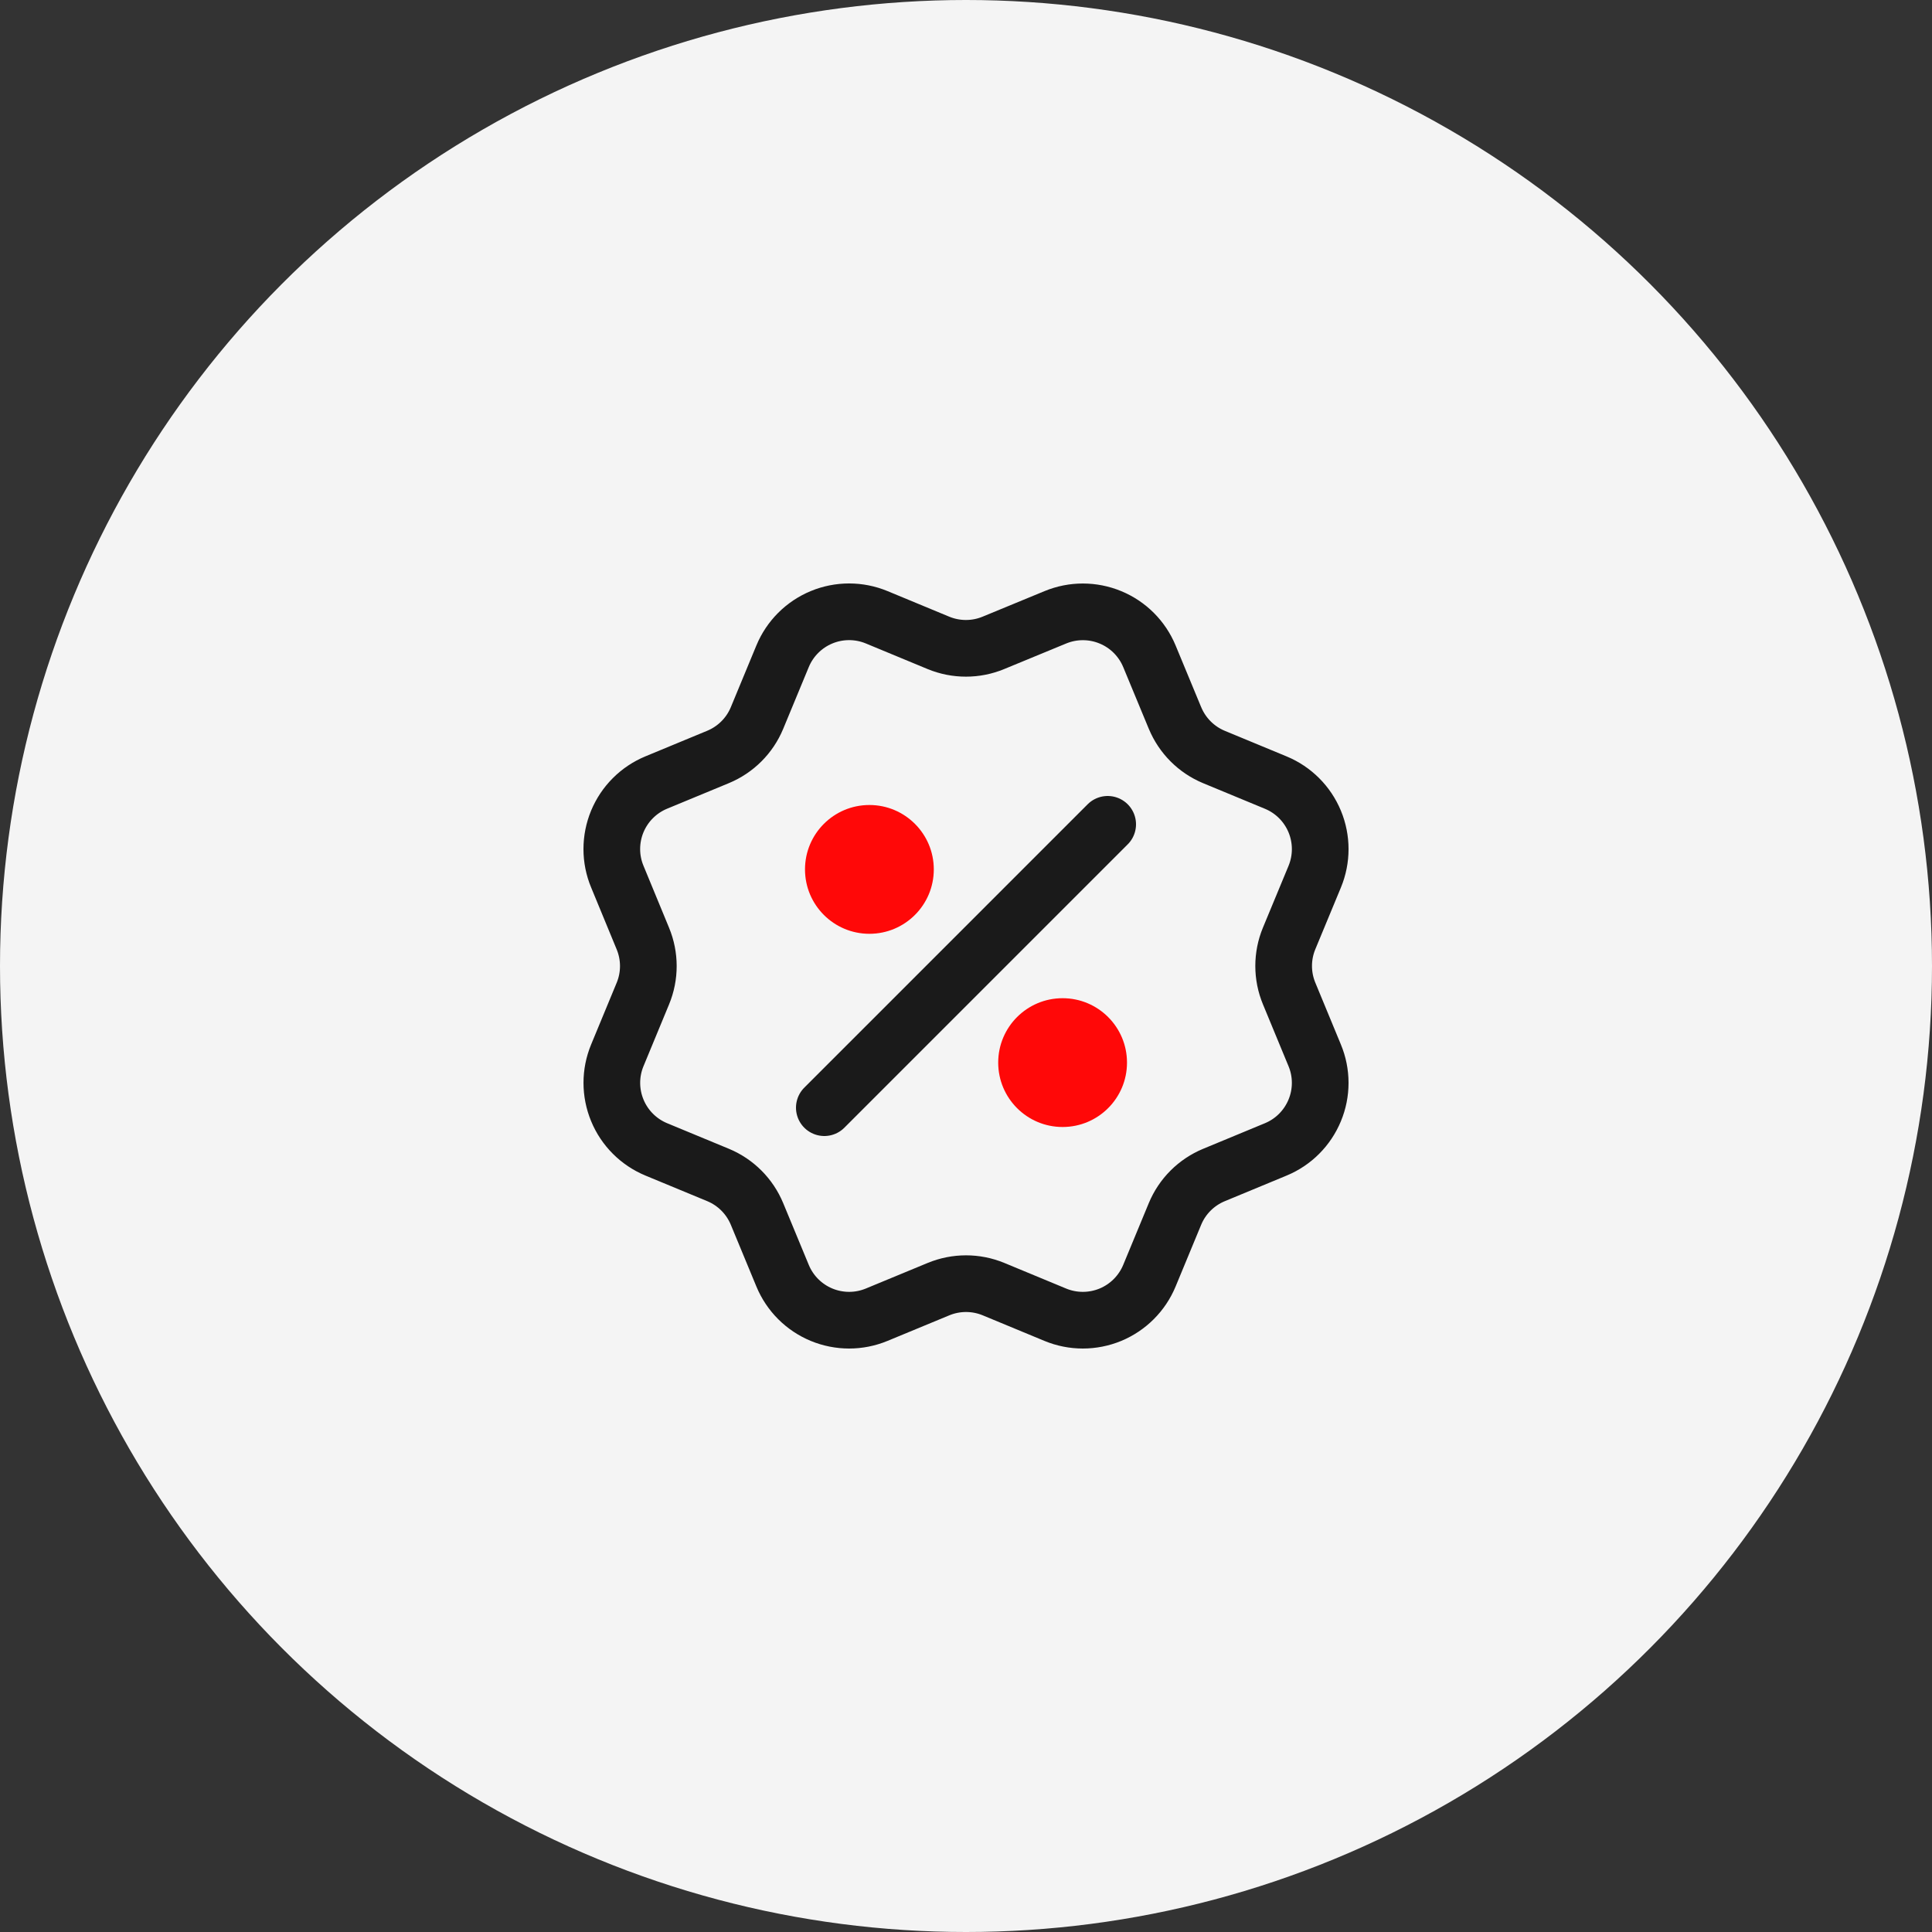
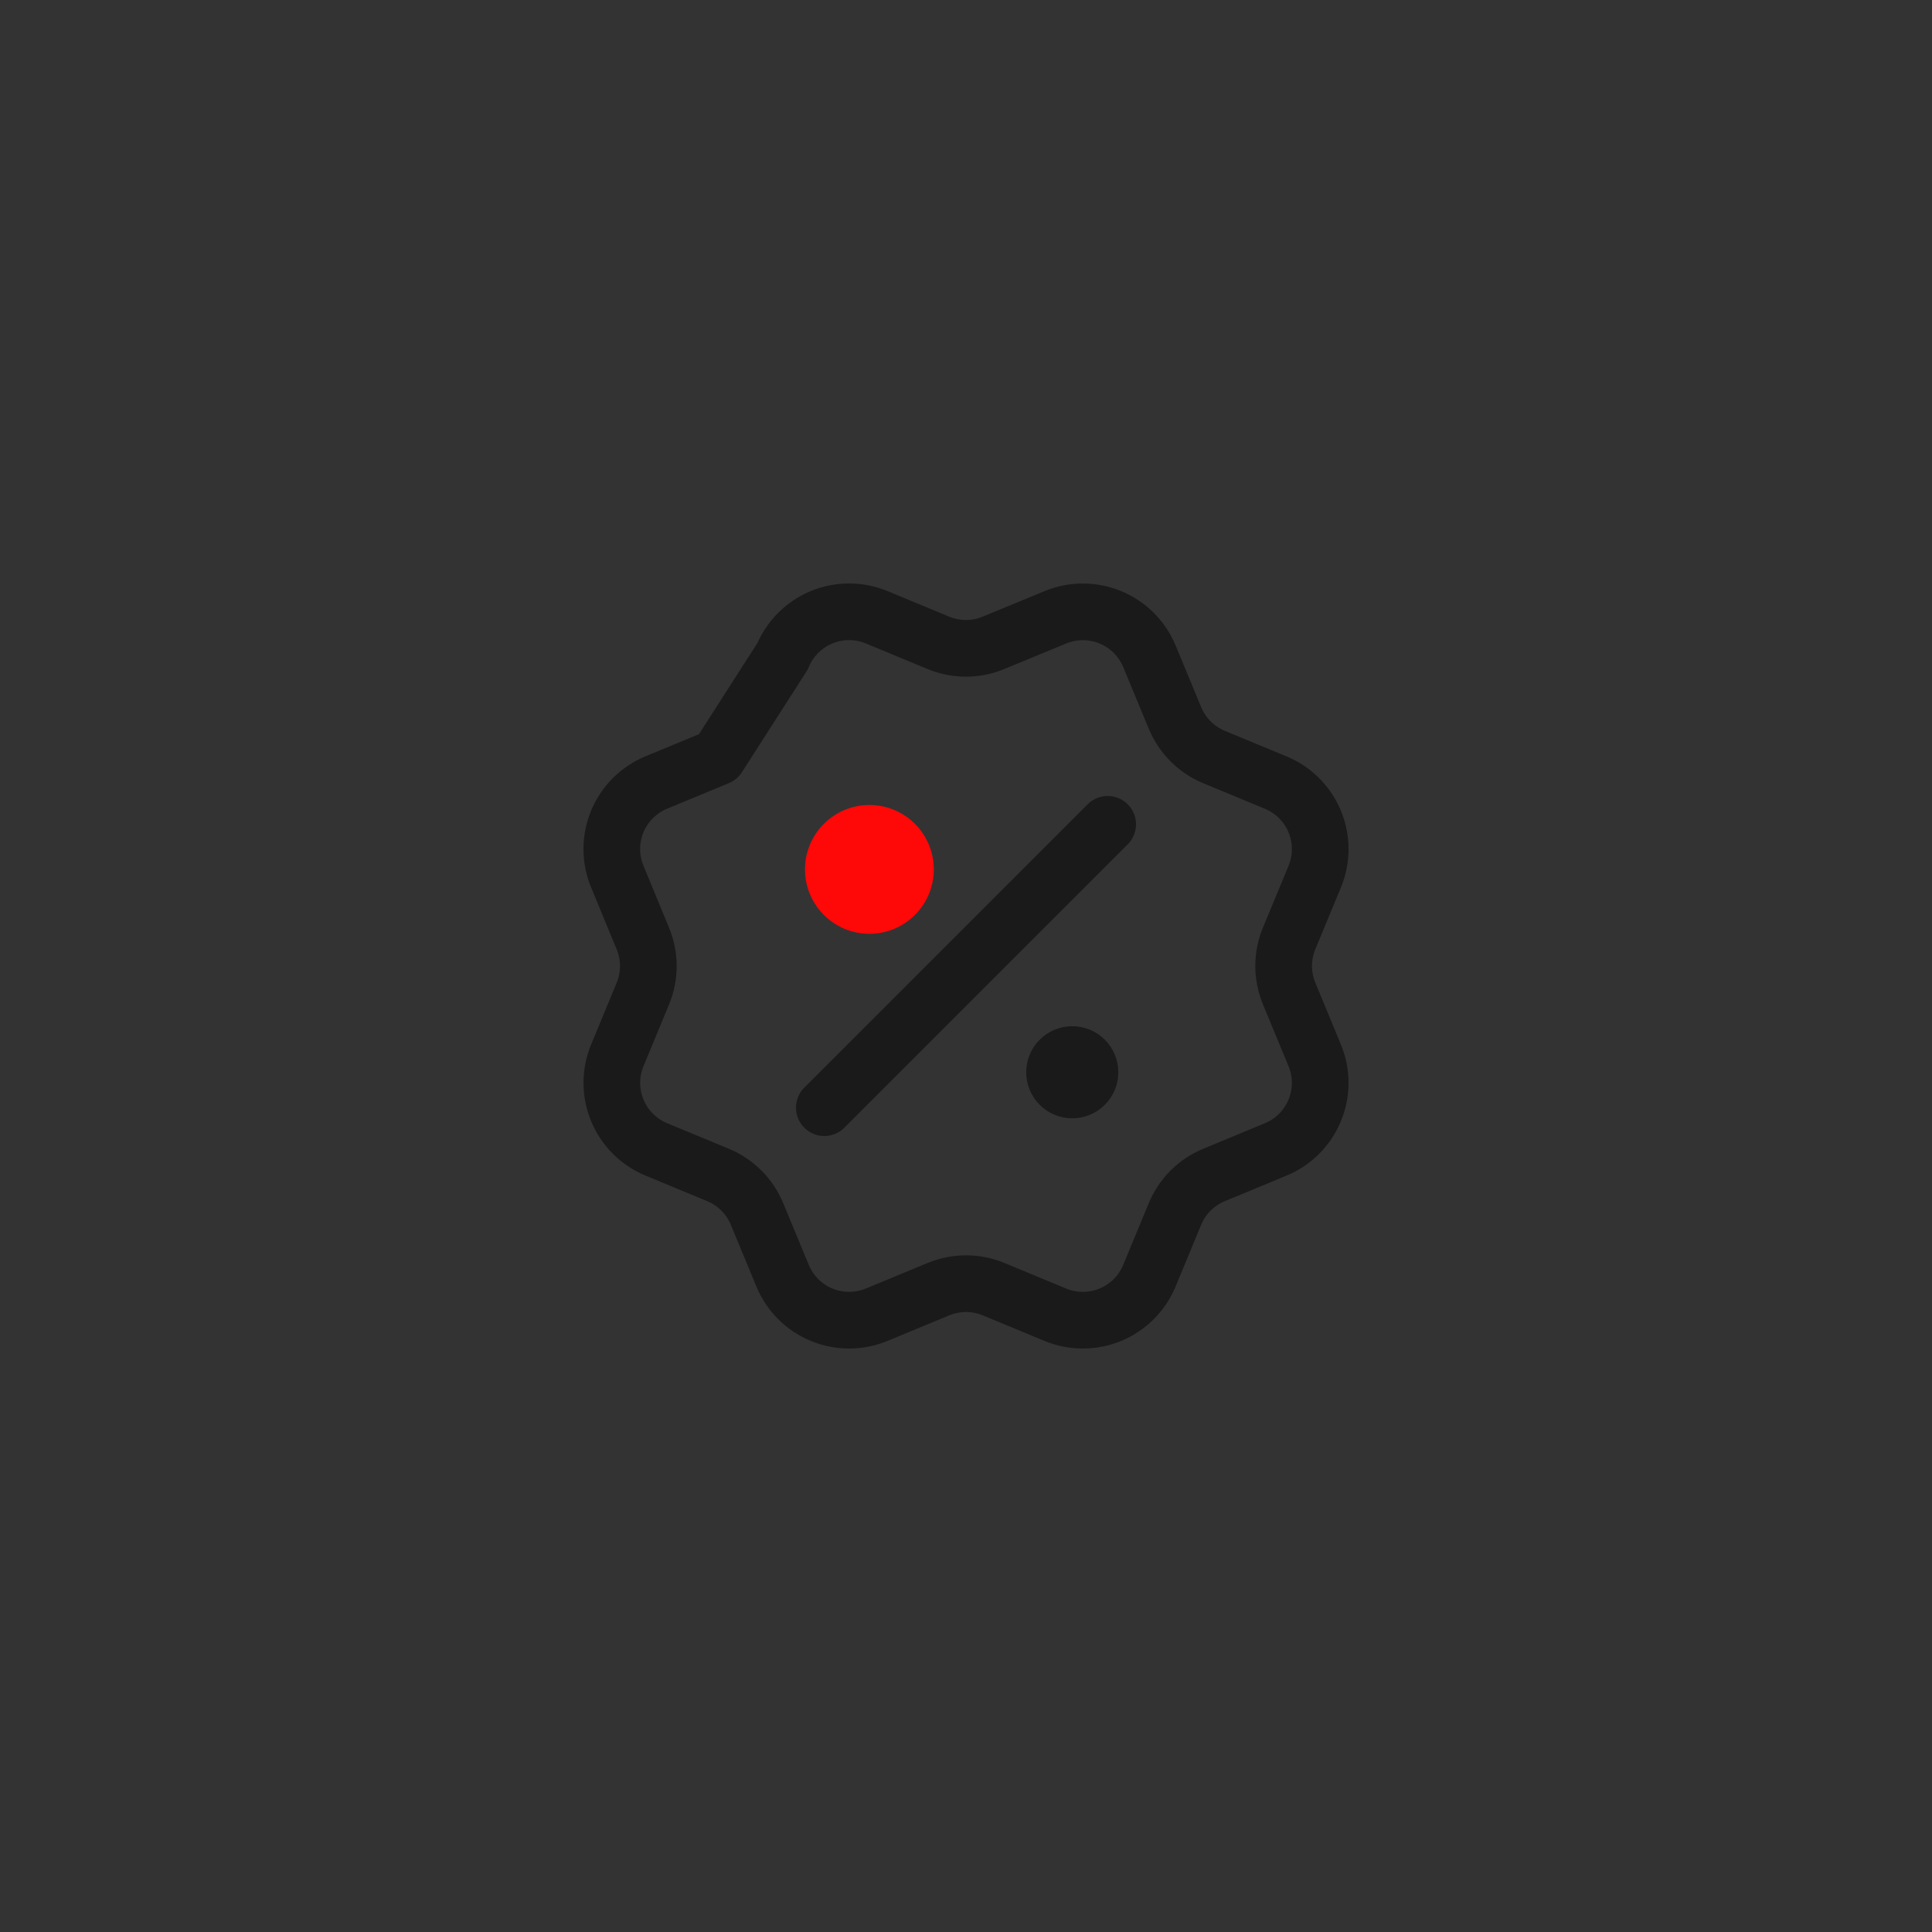
<svg xmlns="http://www.w3.org/2000/svg" width="60" height="60" viewBox="0 0 60 60" fill="none">
  <rect x="0" y="0" width="60" height="60" fill="#333333" stroke="none" />
-   <circle cx="30" cy="30" r="30" fill="#F4F4F4" />
-   <path d="M26.7 26.7H26.711M33.3 33.3H33.311M34.4 25.6L25.6 34.4M36.491 22.298C36.718 22.846 37.153 23.282 37.7 23.509L39.62 24.304C40.168 24.531 40.603 24.966 40.83 25.514C41.057 26.062 41.057 26.678 40.83 27.226L40.035 29.144C39.808 29.692 39.808 30.308 40.036 30.856L40.829 32.774C40.942 33.045 41 33.336 41 33.63C41 33.924 40.942 34.215 40.829 34.486C40.717 34.757 40.552 35.004 40.344 35.212C40.137 35.419 39.89 35.584 39.619 35.696L37.7 36.491C37.153 36.718 36.717 37.152 36.49 37.7L35.695 39.62C35.468 40.167 35.032 40.603 34.485 40.83C33.937 41.056 33.321 41.057 32.773 40.83L30.855 40.035C30.307 39.809 29.692 39.809 29.144 40.036L27.225 40.83C26.677 41.057 26.062 41.056 25.515 40.83C24.967 40.603 24.532 40.168 24.305 39.621L23.51 37.701C23.283 37.153 22.848 36.717 22.301 36.49L20.381 35.695C19.834 35.468 19.398 35.033 19.172 34.485C18.945 33.938 18.944 33.323 19.171 32.775L19.965 30.856C20.192 30.308 20.191 29.693 19.964 29.146L19.171 27.224C19.058 26.953 19 26.662 19 26.369C19 26.075 19.058 25.784 19.17 25.512C19.283 25.241 19.447 24.994 19.655 24.787C19.863 24.579 20.11 24.414 20.381 24.302L22.299 23.508C22.847 23.281 23.282 22.847 23.509 22.3L24.304 20.38C24.531 19.832 24.967 19.397 25.514 19.17C26.062 18.943 26.678 18.943 27.226 19.17L29.144 19.965C29.692 20.191 30.307 20.191 30.855 19.963L32.775 19.171C33.323 18.945 33.938 18.945 34.486 19.172C35.034 19.398 35.469 19.834 35.696 20.381L36.492 22.302L36.491 22.298ZM27.25 26.7C27.25 27.004 27.004 27.25 26.7 27.25C26.396 27.25 26.15 27.004 26.15 26.7C26.15 26.396 26.396 26.15 26.7 26.15C27.004 26.15 27.25 26.396 27.25 26.7ZM33.85 33.3C33.85 33.604 33.604 33.85 33.3 33.85C32.996 33.85 32.75 33.604 32.75 33.3C32.75 32.996 32.996 32.75 33.3 32.75C33.604 32.75 33.85 32.996 33.85 33.3Z" stroke="#1A1A1A" stroke-width="1.76" stroke-linecap="round" stroke-linejoin="round" />
+   <path d="M26.7 26.7H26.711M33.3 33.3H33.311M34.4 25.6L25.6 34.4M36.491 22.298C36.718 22.846 37.153 23.282 37.7 23.509L39.62 24.304C40.168 24.531 40.603 24.966 40.83 25.514C41.057 26.062 41.057 26.678 40.83 27.226L40.035 29.144C39.808 29.692 39.808 30.308 40.036 30.856L40.829 32.774C40.942 33.045 41 33.336 41 33.63C41 33.924 40.942 34.215 40.829 34.486C40.717 34.757 40.552 35.004 40.344 35.212C40.137 35.419 39.89 35.584 39.619 35.696L37.7 36.491C37.153 36.718 36.717 37.152 36.49 37.7L35.695 39.62C35.468 40.167 35.032 40.603 34.485 40.83C33.937 41.056 33.321 41.057 32.773 40.83L30.855 40.035C30.307 39.809 29.692 39.809 29.144 40.036L27.225 40.83C26.677 41.057 26.062 41.056 25.515 40.83C24.967 40.603 24.532 40.168 24.305 39.621L23.51 37.701C23.283 37.153 22.848 36.717 22.301 36.49L20.381 35.695C19.834 35.468 19.398 35.033 19.172 34.485C18.945 33.938 18.944 33.323 19.171 32.775L19.965 30.856C20.192 30.308 20.191 29.693 19.964 29.146L19.171 27.224C19.058 26.953 19 26.662 19 26.369C19 26.075 19.058 25.784 19.17 25.512C19.283 25.241 19.447 24.994 19.655 24.787C19.863 24.579 20.11 24.414 20.381 24.302L22.299 23.508L24.304 20.38C24.531 19.832 24.967 19.397 25.514 19.17C26.062 18.943 26.678 18.943 27.226 19.17L29.144 19.965C29.692 20.191 30.307 20.191 30.855 19.963L32.775 19.171C33.323 18.945 33.938 18.945 34.486 19.172C35.034 19.398 35.469 19.834 35.696 20.381L36.492 22.302L36.491 22.298ZM27.25 26.7C27.25 27.004 27.004 27.25 26.7 27.25C26.396 27.25 26.15 27.004 26.15 26.7C26.15 26.396 26.396 26.15 26.7 26.15C27.004 26.15 27.25 26.396 27.25 26.7ZM33.85 33.3C33.85 33.604 33.604 33.85 33.3 33.85C32.996 33.85 32.75 33.604 32.75 33.3C32.75 32.996 32.996 32.75 33.3 32.75C33.604 32.75 33.85 32.996 33.85 33.3Z" stroke="#1A1A1A" stroke-width="1.76" stroke-linecap="round" stroke-linejoin="round" />
  <circle cx="27" cy="27" r="2" fill="#FF0808" />
-   <circle cx="33" cy="33" r="2" fill="#FF0808" />
</svg>